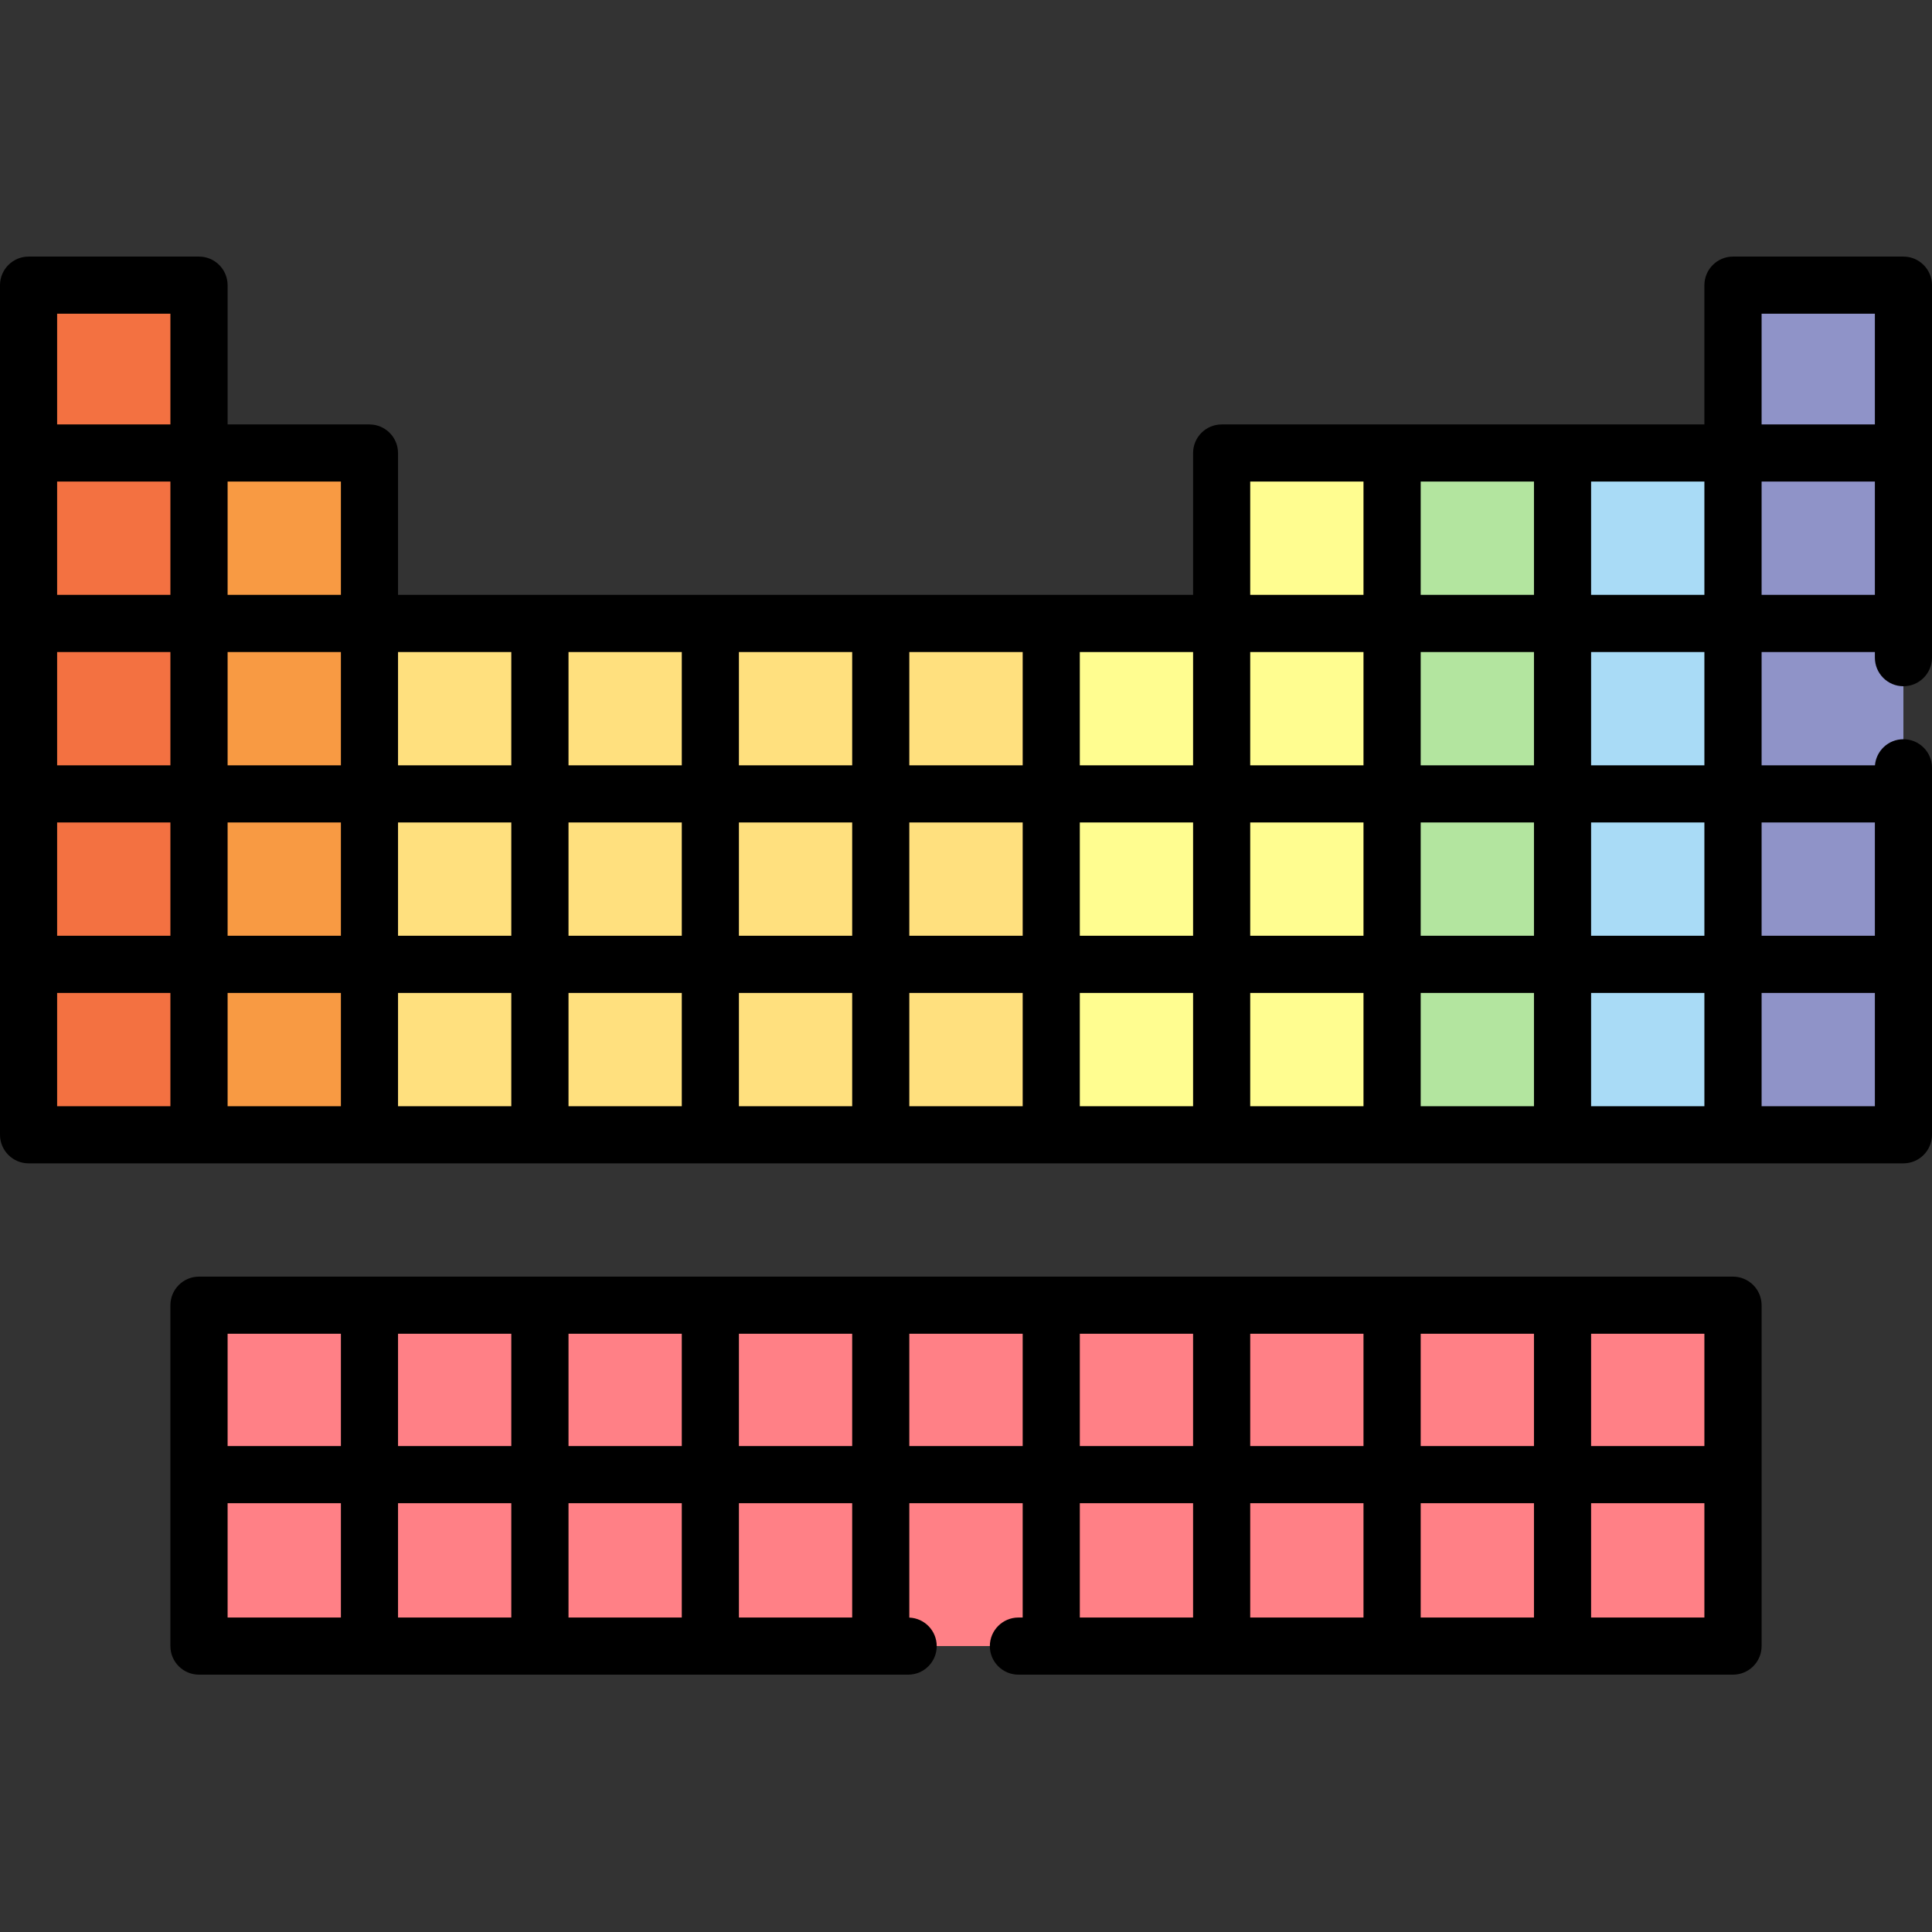
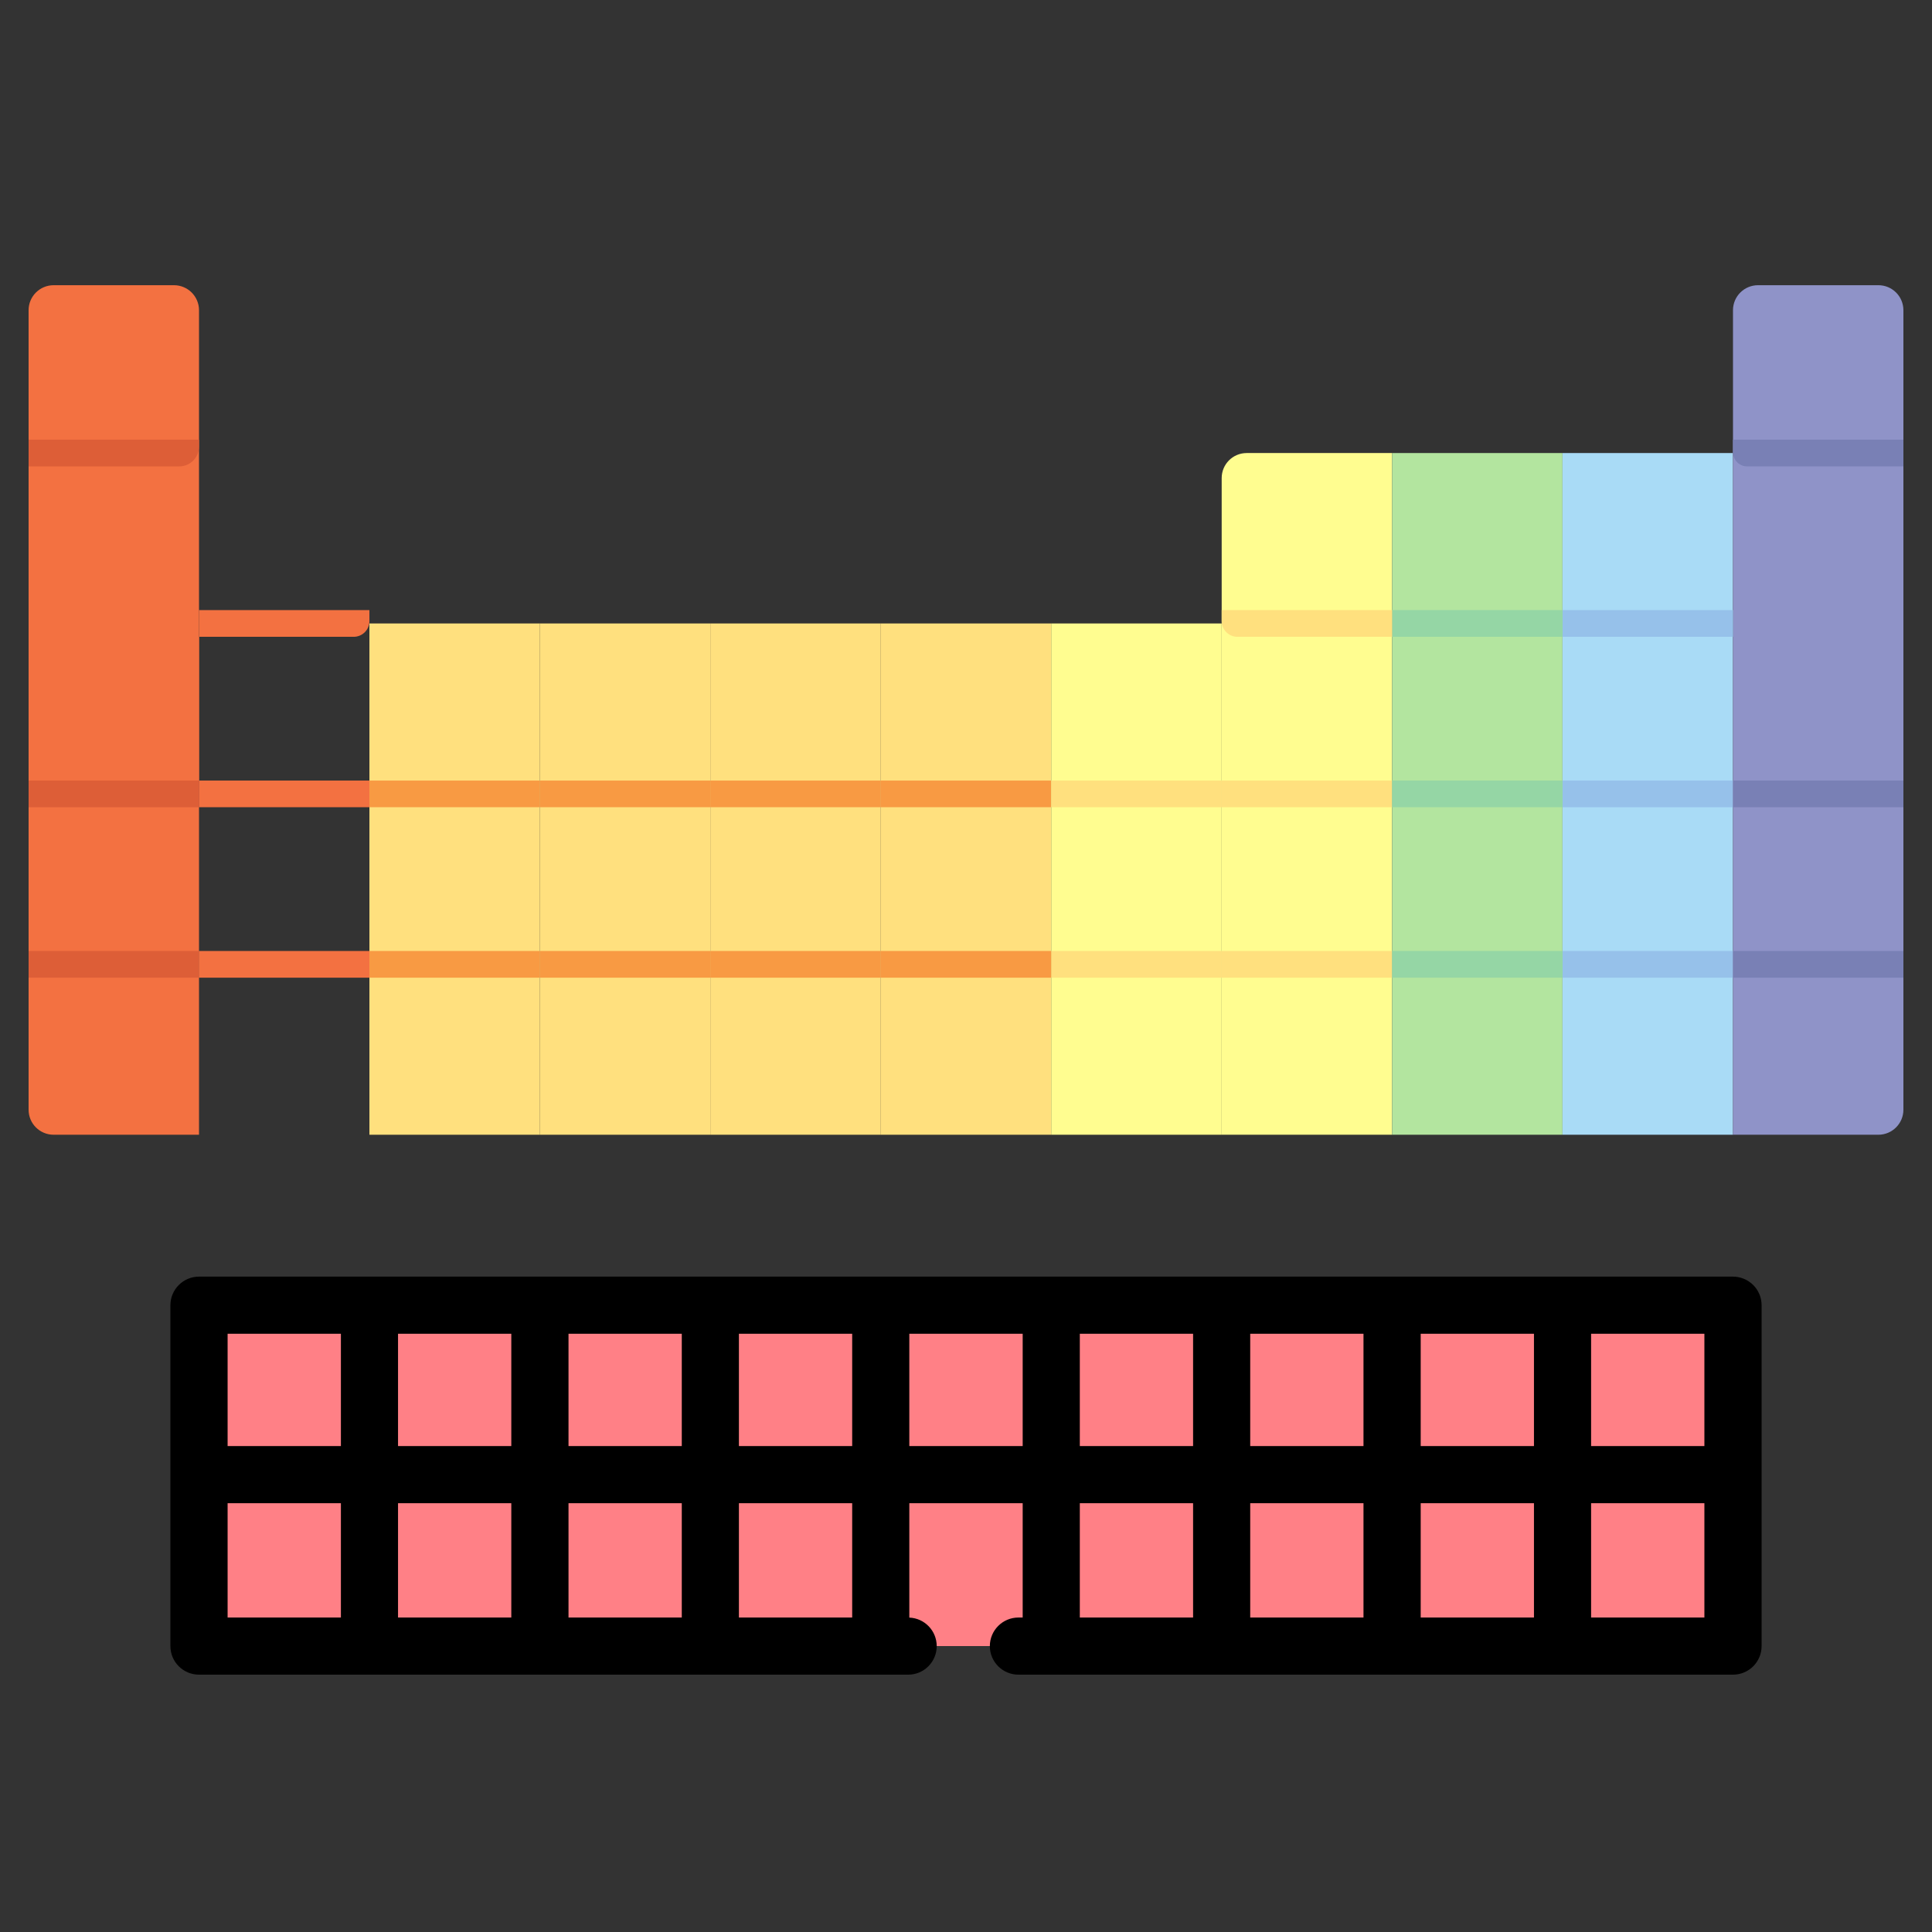
<svg xmlns="http://www.w3.org/2000/svg" width="100px" height="100px" viewBox="0 0 100 100" version="1.1">
  <rect x="0" y="0" width="100" height="100" fill="#333333" stroke="none" />
  <g id="surface1">
    <path style=" stroke:none;fill-rule:nonzero;fill:rgb(95.294%,44.314%,25.49%);fill-opacity:1;" d="M 10.301 16.059 L 10.301 58.734 L 2.777 58.734 C 2.059 58.734 1.48 58.156 1.48 57.438 L 1.48 16.059 C 1.48 15.34 2.059 14.762 2.777 14.762 L 9.004 14.762 C 9.719 14.762 10.301 15.34 10.301 16.059 Z M 10.301 16.059 " />
-     <path style=" stroke:none;fill-rule:nonzero;fill:rgb(97.255%,60.392%,26.275%);fill-opacity:1;" d="M 10.301 58.734 L 10.301 23.449 L 17.824 23.449 C 18.543 23.449 19.121 24.027 19.121 24.746 L 19.121 58.734 Z M 10.301 58.734 " />
    <path style=" stroke:none;fill-rule:nonzero;fill:rgb(95.294%,44.314%,25.49%);fill-opacity:1;" d="M 1.48 32.961 L 10.301 32.961 L 10.301 40.402 L 1.48 40.402 Z M 1.48 32.961 " />
    <path style=" stroke:none;fill-rule:nonzero;fill:rgb(100%,87.843%,49.412%);fill-opacity:1;" d="M 19.121 32.27 L 27.945 32.27 L 27.945 58.734 L 19.121 58.734 Z M 19.121 32.27 " />
    <path style=" stroke:none;fill-rule:nonzero;fill:rgb(100%,87.843%,49.412%);fill-opacity:1;" d="M 27.945 32.27 L 36.766 32.27 L 36.766 58.734 L 27.945 58.734 Z M 27.945 32.27 " />
    <path style=" stroke:none;fill-rule:nonzero;fill:rgb(100%,87.843%,49.412%);fill-opacity:1;" d="M 36.766 32.27 L 45.59 32.27 L 45.59 58.734 L 36.766 58.734 Z M 36.766 32.27 " />
    <path style=" stroke:none;fill-rule:nonzero;fill:rgb(100%,87.843%,49.412%);fill-opacity:1;" d="M 45.59 32.27 L 54.41 32.27 L 54.41 58.734 L 45.59 58.734 Z M 45.59 32.27 " />
    <path style=" stroke:none;fill-rule:nonzero;fill:rgb(100%,99.216%,56.471%);fill-opacity:1;" d="M 54.41 32.27 L 63.234 32.27 L 63.234 58.734 L 54.41 58.734 Z M 54.41 32.27 " />
    <path style=" stroke:none;fill-rule:nonzero;fill:rgb(100%,99.216%,56.471%);fill-opacity:1;" d="M 63.234 58.734 L 63.234 24.746 C 63.234 24.027 63.812 23.449 64.531 23.449 L 72.055 23.449 L 72.055 58.734 Z M 63.234 58.734 " />
    <path style=" stroke:none;fill-rule:nonzero;fill:rgb(70.196%,89.804%,62.353%);fill-opacity:1;" d="M 72.055 23.449 L 80.875 23.449 L 80.875 58.734 L 72.055 58.734 Z M 72.055 23.449 " />
    <path style=" stroke:none;fill-rule:nonzero;fill:rgb(66.275%,85.882%,96.471%);fill-opacity:1;" d="M 80.875 23.449 L 89.699 23.449 L 89.699 58.734 L 80.875 58.734 Z M 80.875 23.449 " />
    <path style=" stroke:none;fill-rule:nonzero;fill:rgb(100%,50.196%,52.549%);fill-opacity:1;" d="M 89.699 68.855 L 89.699 83.902 C 89.699 84.621 89.117 85.199 88.402 85.199 L 11.598 85.199 C 10.883 85.199 10.301 84.621 10.301 83.902 L 10.301 68.855 C 10.301 68.137 10.883 67.559 11.598 67.559 L 88.402 67.559 C 89.117 67.559 89.699 68.137 89.699 68.855 Z M 89.699 68.855 " />
    <path style=" stroke:none;fill-rule:nonzero;fill:rgb(56.078%,57.647%,78.431%);fill-opacity:1;" d="M 98.52 16.059 L 98.52 57.438 C 98.52 58.152 97.941 58.734 97.223 58.734 L 89.699 58.734 L 89.699 16.059 C 89.699 15.34 90.281 14.762 90.996 14.762 L 97.223 14.762 C 97.941 14.762 98.52 15.34 98.52 16.059 Z M 98.52 16.059 " />
    <path style=" stroke:none;fill-rule:nonzero;fill:rgb(95.294%,44.314%,25.49%);fill-opacity:1;" d="M 10.301 40.402 L 19.121 40.402 L 19.121 41.781 L 10.301 41.781 Z M 10.301 40.402 " />
    <path style=" stroke:none;fill-rule:nonzero;fill:rgb(86.667%,36.863%,21.569%);fill-opacity:1;" d="M 1.48 40.402 L 10.301 40.402 L 10.301 41.781 L 1.48 41.781 Z M 1.48 40.402 " />
    <path style=" stroke:none;fill-rule:nonzero;fill:rgb(97.255%,60.392%,26.275%);fill-opacity:1;" d="M 19.121 40.402 L 27.945 40.402 L 27.945 41.781 L 19.121 41.781 Z M 19.121 40.402 " />
    <path style=" stroke:none;fill-rule:nonzero;fill:rgb(97.255%,60.392%,26.275%);fill-opacity:1;" d="M 36.766 40.402 L 45.586 40.402 L 45.586 41.781 L 36.766 41.781 Z M 36.766 40.402 " />
    <path style=" stroke:none;fill-rule:nonzero;fill:rgb(97.255%,60.392%,26.275%);fill-opacity:1;" d="M 27.945 40.402 L 36.766 40.402 L 36.766 41.781 L 27.945 41.781 Z M 27.945 40.402 " />
    <path style=" stroke:none;fill-rule:nonzero;fill:rgb(97.255%,60.392%,26.275%);fill-opacity:1;" d="M 45.586 40.402 L 54.41 40.402 L 54.41 41.781 L 45.586 41.781 Z M 45.586 40.402 " />
    <path style=" stroke:none;fill-rule:nonzero;fill:rgb(100%,87.843%,49.412%);fill-opacity:1;" d="M 54.41 40.402 L 63.234 40.402 L 63.234 41.781 L 54.41 41.781 Z M 54.41 40.402 " />
    <path style=" stroke:none;fill-rule:nonzero;fill:rgb(100%,87.843%,49.412%);fill-opacity:1;" d="M 63.234 40.402 L 72.055 40.402 L 72.055 41.781 L 63.234 41.781 Z M 63.234 40.402 " />
    <path style=" stroke:none;fill-rule:nonzero;fill:rgb(58.431%,83.922%,64.706%);fill-opacity:1;" d="M 72.055 40.402 L 80.879 40.402 L 80.879 41.781 L 72.055 41.781 Z M 72.055 40.402 " />
    <path style=" stroke:none;fill-rule:nonzero;fill:rgb(58.824%,75.686%,91.765%);fill-opacity:1;" d="M 80.879 40.402 L 89.699 40.402 L 89.699 41.781 L 80.879 41.781 Z M 80.879 40.402 " />
    <path style=" stroke:none;fill-rule:nonzero;fill:rgb(47.451%,50.196%,70.98%);fill-opacity:1;" d="M 89.699 40.402 L 98.52 40.402 L 98.52 41.781 L 89.699 41.781 Z M 89.699 40.402 " />
-     <path style=" stroke:none;fill-rule:nonzero;fill:rgb(86.667%,36.863%,21.569%);fill-opacity:1;" d="M 1.48 31.578 L 10.301 31.578 L 10.301 32.961 L 1.48 32.961 Z M 1.48 31.578 " />
    <path style=" stroke:none;fill-rule:nonzero;fill:rgb(95.294%,44.314%,25.49%);fill-opacity:1;" d="M 19.121 31.578 L 19.121 32.145 C 19.121 32.594 18.758 32.961 18.309 32.961 L 10.301 32.961 L 10.301 31.578 Z M 19.121 31.578 " />
-     <path style=" stroke:none;fill-rule:nonzero;fill:rgb(47.451%,50.196%,70.98%);fill-opacity:1;" d="M 89.699 31.578 L 98.52 31.578 L 98.52 32.961 L 89.699 32.961 Z M 89.699 31.578 " />
    <path style=" stroke:none;fill-rule:nonzero;fill:rgb(58.824%,75.686%,91.765%);fill-opacity:1;" d="M 80.879 31.578 L 89.699 31.578 L 89.699 32.961 L 80.879 32.961 Z M 80.879 31.578 " />
    <path style=" stroke:none;fill-rule:nonzero;fill:rgb(58.431%,83.922%,64.706%);fill-opacity:1;" d="M 72.055 31.578 L 80.879 31.578 L 80.879 32.961 L 72.055 32.961 Z M 72.055 31.578 " />
    <path style=" stroke:none;fill-rule:nonzero;fill:rgb(100%,87.843%,49.412%);fill-opacity:1;" d="M 72.055 31.578 L 72.055 32.961 L 64.051 32.961 C 63.598 32.961 63.234 32.594 63.234 32.145 L 63.234 31.578 Z M 72.055 31.578 " />
    <path style=" stroke:none;fill-rule:nonzero;fill:rgb(86.667%,36.863%,21.569%);fill-opacity:1;" d="M 1.48 49.223 L 10.301 49.223 L 10.301 50.605 L 1.48 50.605 Z M 1.48 49.223 " />
    <path style=" stroke:none;fill-rule:nonzero;fill:rgb(95.294%,44.314%,25.49%);fill-opacity:1;" d="M 10.301 49.223 L 19.121 49.223 L 19.121 50.605 L 10.301 50.605 Z M 10.301 49.223 " />
    <path style=" stroke:none;fill-rule:nonzero;fill:rgb(97.255%,60.392%,26.275%);fill-opacity:1;" d="M 27.945 49.223 L 36.766 49.223 L 36.766 50.605 L 27.945 50.605 Z M 27.945 49.223 " />
    <path style=" stroke:none;fill-rule:nonzero;fill:rgb(97.255%,60.392%,26.275%);fill-opacity:1;" d="M 19.121 49.223 L 27.945 49.223 L 27.945 50.605 L 19.121 50.605 Z M 19.121 49.223 " />
    <path style=" stroke:none;fill-rule:nonzero;fill:rgb(97.255%,60.392%,26.275%);fill-opacity:1;" d="M 36.766 49.223 L 45.586 49.223 L 45.586 50.605 L 36.766 50.605 Z M 36.766 49.223 " />
    <path style=" stroke:none;fill-rule:nonzero;fill:rgb(100%,87.843%,49.412%);fill-opacity:1;" d="M 54.41 49.223 L 63.234 49.223 L 63.234 50.605 L 54.41 50.605 Z M 54.41 49.223 " />
    <path style=" stroke:none;fill-rule:nonzero;fill:rgb(97.255%,60.392%,26.275%);fill-opacity:1;" d="M 45.586 49.223 L 54.41 49.223 L 54.41 50.605 L 45.586 50.605 Z M 45.586 49.223 " />
    <path style=" stroke:none;fill-rule:nonzero;fill:rgb(100%,87.843%,49.412%);fill-opacity:1;" d="M 63.234 49.223 L 72.055 49.223 L 72.055 50.605 L 63.234 50.605 Z M 63.234 49.223 " />
    <path style=" stroke:none;fill-rule:nonzero;fill:rgb(58.824%,75.686%,91.765%);fill-opacity:1;" d="M 80.879 49.223 L 89.699 49.223 L 89.699 50.605 L 80.879 50.605 Z M 80.879 49.223 " />
    <path style=" stroke:none;fill-rule:nonzero;fill:rgb(58.431%,83.922%,64.706%);fill-opacity:1;" d="M 72.055 49.223 L 80.879 49.223 L 80.879 50.605 L 72.055 50.605 Z M 72.055 49.223 " />
    <path style=" stroke:none;fill-rule:nonzero;fill:rgb(47.451%,50.196%,70.98%);fill-opacity:1;" d="M 89.699 49.223 L 98.52 49.223 L 98.52 50.605 L 89.699 50.605 Z M 89.699 49.223 " />
    <path style=" stroke:none;fill-rule:nonzero;fill:rgb(90.98%,41.961%,41.961%);fill-opacity:1;" d="M 81.566 75.633 L 81.566 67.559 L 80.188 67.559 L 80.188 75.633 L 72.746 75.633 L 72.746 67.559 L 71.363 67.559 L 71.363 75.633 L 63.922 75.633 L 63.922 67.559 L 62.543 67.559 L 62.543 75.633 L 55.102 75.633 L 55.102 67.559 L 53.723 67.559 L 53.723 75.633 L 46.277 75.633 L 46.277 67.559 L 44.898 67.559 L 44.898 75.633 L 37.457 75.633 L 37.457 67.559 L 36.078 67.559 L 36.078 75.633 L 28.637 75.633 L 28.637 67.559 L 27.258 67.559 L 27.258 75.633 L 19.812 75.633 L 19.812 67.559 L 18.434 67.559 L 18.434 75.633 L 10.301 75.633 L 10.301 77.016 L 18.434 77.016 L 18.434 85.199 L 19.812 85.199 L 19.812 77.016 L 27.254 77.016 L 27.254 85.199 L 28.637 85.199 L 28.637 77.016 L 36.078 77.016 L 36.078 85.199 L 37.457 85.199 L 37.457 77.016 L 44.898 77.016 L 44.898 85.199 L 46.277 85.199 L 46.277 77.016 L 53.719 77.016 L 53.719 85.199 L 55.102 85.199 L 55.102 77.016 L 62.543 77.016 L 62.543 85.199 L 63.922 85.199 L 63.922 77.016 L 71.363 77.016 L 71.363 85.199 L 72.742 85.199 L 72.742 77.016 L 80.188 77.016 L 80.188 85.199 L 81.566 85.199 L 81.566 77.016 L 89.699 77.016 L 89.699 75.633 Z M 81.566 75.633 " />
    <path style=" stroke:none;fill-rule:nonzero;fill:rgb(86.667%,36.863%,21.569%);fill-opacity:1;" d="M 10.301 22.758 L 10.301 23.117 C 10.301 23.68 9.844 24.141 9.277 24.141 L 1.48 24.141 L 1.48 22.758 Z M 10.301 22.758 " />
    <path style=" stroke:none;fill-rule:nonzero;fill:rgb(47.451%,50.196%,70.98%);fill-opacity:1;" d="M 98.52 22.758 L 98.52 24.141 L 90.434 24.141 C 90.027 24.141 89.699 23.809 89.699 23.402 L 89.699 22.758 Z M 98.52 22.758 " />
    <path style=" stroke:none;fill-rule:nonzero;fill:rgb(0%,0%,0%);fill-opacity:1;" d="M 90.746 66.512 C 90.477 66.246 90.105 66.078 89.699 66.078 L 10.301 66.078 C 9.484 66.078 8.82 66.742 8.82 67.559 L 8.82 85.203 C 8.82 86.02 9.484 86.68 10.301 86.68 L 47.008 86.68 C 47.824 86.68 48.484 86.02 48.484 85.203 C 48.484 84.406 47.855 83.758 47.066 83.727 L 47.066 77.805 L 52.934 77.805 L 52.934 83.723 L 52.715 83.723 C 51.898 83.723 51.234 84.387 51.234 85.203 C 51.234 86.02 51.898 86.68 52.715 86.68 L 89.699 86.68 C 90.516 86.68 91.18 86.02 91.18 85.203 L 91.18 67.559 C 91.18 67.148 91.012 66.777 90.746 66.512 Z M 70.574 69.035 L 70.574 74.848 L 64.711 74.848 L 64.711 69.035 Z M 73.535 69.035 L 79.398 69.035 L 79.398 74.848 L 73.535 74.848 Z M 82.355 69.035 L 88.219 69.035 L 88.219 74.848 L 82.355 74.848 Z M 61.754 74.848 L 55.891 74.848 L 55.891 69.035 L 61.754 69.035 Z M 44.109 74.848 L 38.246 74.848 L 38.246 69.035 L 44.109 69.035 Z M 35.289 74.848 L 29.426 74.848 L 29.426 69.035 L 35.289 69.035 Z M 26.465 74.848 L 20.602 74.848 L 20.602 69.035 L 26.465 69.035 Z M 17.645 69.035 L 17.645 74.848 L 11.781 74.848 L 11.781 69.035 Z M 11.781 77.805 L 17.645 77.805 L 17.645 83.723 L 11.781 83.723 Z M 20.602 77.805 L 26.465 77.805 L 26.465 83.723 L 20.602 83.723 Z M 29.426 77.805 L 35.289 77.805 L 35.289 83.723 L 29.426 83.723 Z M 44.109 83.723 L 38.246 83.723 L 38.246 77.805 L 44.109 77.805 Z M 47.066 74.848 L 47.066 69.035 L 52.934 69.035 L 52.934 74.848 Z M 55.891 77.805 L 61.754 77.805 L 61.754 83.723 L 55.891 83.723 Z M 64.711 77.805 L 70.574 77.805 L 70.574 83.723 L 64.711 83.723 Z M 73.535 77.805 L 79.398 77.805 L 79.398 83.723 L 73.535 83.723 Z M 82.355 83.723 L 82.355 77.805 L 88.219 77.805 L 88.219 83.723 Z M 82.355 83.723 " />
-     <path style=" stroke:none;fill-rule:nonzero;fill:rgb(0%,0%,0%);fill-opacity:1;" d="M 98.52 13.281 L 89.699 13.281 C 88.883 13.281 88.219 13.945 88.219 14.762 L 88.219 21.969 L 63.234 21.969 C 62.414 21.969 61.754 22.633 61.754 23.449 L 61.754 30.789 L 20.602 30.789 L 20.602 23.449 C 20.602 22.633 19.938 21.969 19.121 21.969 L 11.781 21.969 L 11.781 14.762 C 11.781 13.945 11.117 13.281 10.301 13.281 L 1.48 13.281 C 0.664 13.281 0 13.945 0 14.762 L 0 58.734 C 0 59.551 0.664 60.215 1.48 60.215 L 98.52 60.215 C 99.336 60.215 100 59.551 100 58.734 L 100 39.738 C 100 38.922 99.336 38.262 98.52 38.262 C 97.746 38.262 97.113 38.855 97.047 39.613 L 91.18 39.613 L 91.18 33.75 L 97.043 33.75 L 97.043 34.039 C 97.043 34.855 97.703 35.52 98.52 35.52 C 99.336 35.52 100 34.855 100 34.039 L 100 14.762 C 100 13.945 99.336 13.281 98.52 13.281 Z M 97.043 16.238 L 97.043 21.969 L 91.18 21.969 L 91.18 16.238 Z M 88.219 30.789 L 82.355 30.789 L 82.355 24.926 L 88.219 24.926 Z M 79.398 30.789 L 73.535 30.789 L 73.535 24.926 L 79.398 24.926 Z M 64.711 51.395 L 70.574 51.395 L 70.574 57.258 L 64.711 57.258 Z M 8.82 30.789 L 2.957 30.789 L 2.957 24.926 L 8.82 24.926 Z M 8.82 39.613 L 2.957 39.613 L 2.957 33.75 L 8.82 33.75 Z M 11.781 33.75 L 17.645 33.75 L 17.645 39.613 L 11.781 39.613 Z M 2.957 42.57 L 8.82 42.57 L 8.82 48.434 L 2.957 48.434 Z M 11.781 42.57 L 17.645 42.57 L 17.645 48.434 L 11.781 48.434 Z M 20.602 42.57 L 26.465 42.57 L 26.465 48.434 L 20.602 48.434 Z M 29.426 42.57 L 35.289 42.57 L 35.289 48.434 L 29.426 48.434 Z M 38.246 42.57 L 44.109 42.57 L 44.109 48.434 L 38.246 48.434 Z M 47.066 42.57 L 52.934 42.57 L 52.934 48.434 L 47.066 48.434 Z M 55.891 42.57 L 61.754 42.57 L 61.754 48.434 L 55.891 48.434 Z M 64.711 42.57 L 70.574 42.57 L 70.574 48.434 L 64.711 48.434 Z M 70.574 33.75 L 70.574 39.613 L 64.711 39.613 L 64.711 33.75 Z M 73.535 51.395 L 79.398 51.395 L 79.398 57.258 L 73.535 57.258 Z M 97.043 57.258 L 91.18 57.258 L 91.18 51.395 L 97.043 51.395 Z M 88.219 57.258 L 82.355 57.258 L 82.355 51.395 L 88.219 51.395 Z M 82.355 48.434 L 82.355 42.57 L 88.219 42.57 L 88.219 48.434 Z M 79.398 48.434 L 73.535 48.434 L 73.535 42.57 L 79.398 42.57 Z M 73.535 39.613 L 73.535 33.75 L 79.398 33.75 L 79.398 39.613 Z M 70.574 24.926 L 70.574 30.789 L 64.711 30.789 L 64.711 24.926 Z M 61.754 39.613 L 55.891 39.613 L 55.891 33.75 L 61.754 33.75 Z M 52.934 39.613 L 47.066 39.613 L 47.066 33.75 L 52.934 33.75 Z M 44.109 39.613 L 38.246 39.613 L 38.246 33.75 L 44.109 33.75 Z M 35.289 39.613 L 29.426 39.613 L 29.426 33.75 L 35.289 33.75 Z M 26.465 33.75 L 26.465 39.613 L 20.602 39.613 L 20.602 33.75 Z M 17.645 30.789 L 11.781 30.789 L 11.781 24.926 L 17.645 24.926 Z M 8.82 16.238 L 8.82 21.969 L 2.957 21.969 L 2.957 16.238 Z M 2.957 51.395 L 8.82 51.395 L 8.82 57.258 L 2.957 57.258 Z M 11.781 51.395 L 17.645 51.395 L 17.645 57.258 L 11.781 57.258 Z M 20.602 51.395 L 26.465 51.395 L 26.465 57.258 L 20.602 57.258 Z M 29.426 51.395 L 35.289 51.395 L 35.289 57.258 L 29.426 57.258 Z M 38.246 51.395 L 44.109 51.395 L 44.109 57.258 L 38.246 57.258 Z M 47.066 51.395 L 52.934 51.395 L 52.934 57.258 L 47.066 57.258 Z M 55.891 51.395 L 61.754 51.395 L 61.754 57.258 L 55.891 57.258 Z M 97.043 42.57 L 97.043 48.434 L 91.18 48.434 L 91.18 42.57 Z M 88.219 39.613 L 82.355 39.613 L 82.355 33.75 L 88.219 33.75 Z M 91.18 30.789 L 91.18 24.926 L 97.043 24.926 L 97.043 30.789 Z M 91.18 30.789 " />
  </g>
</svg>